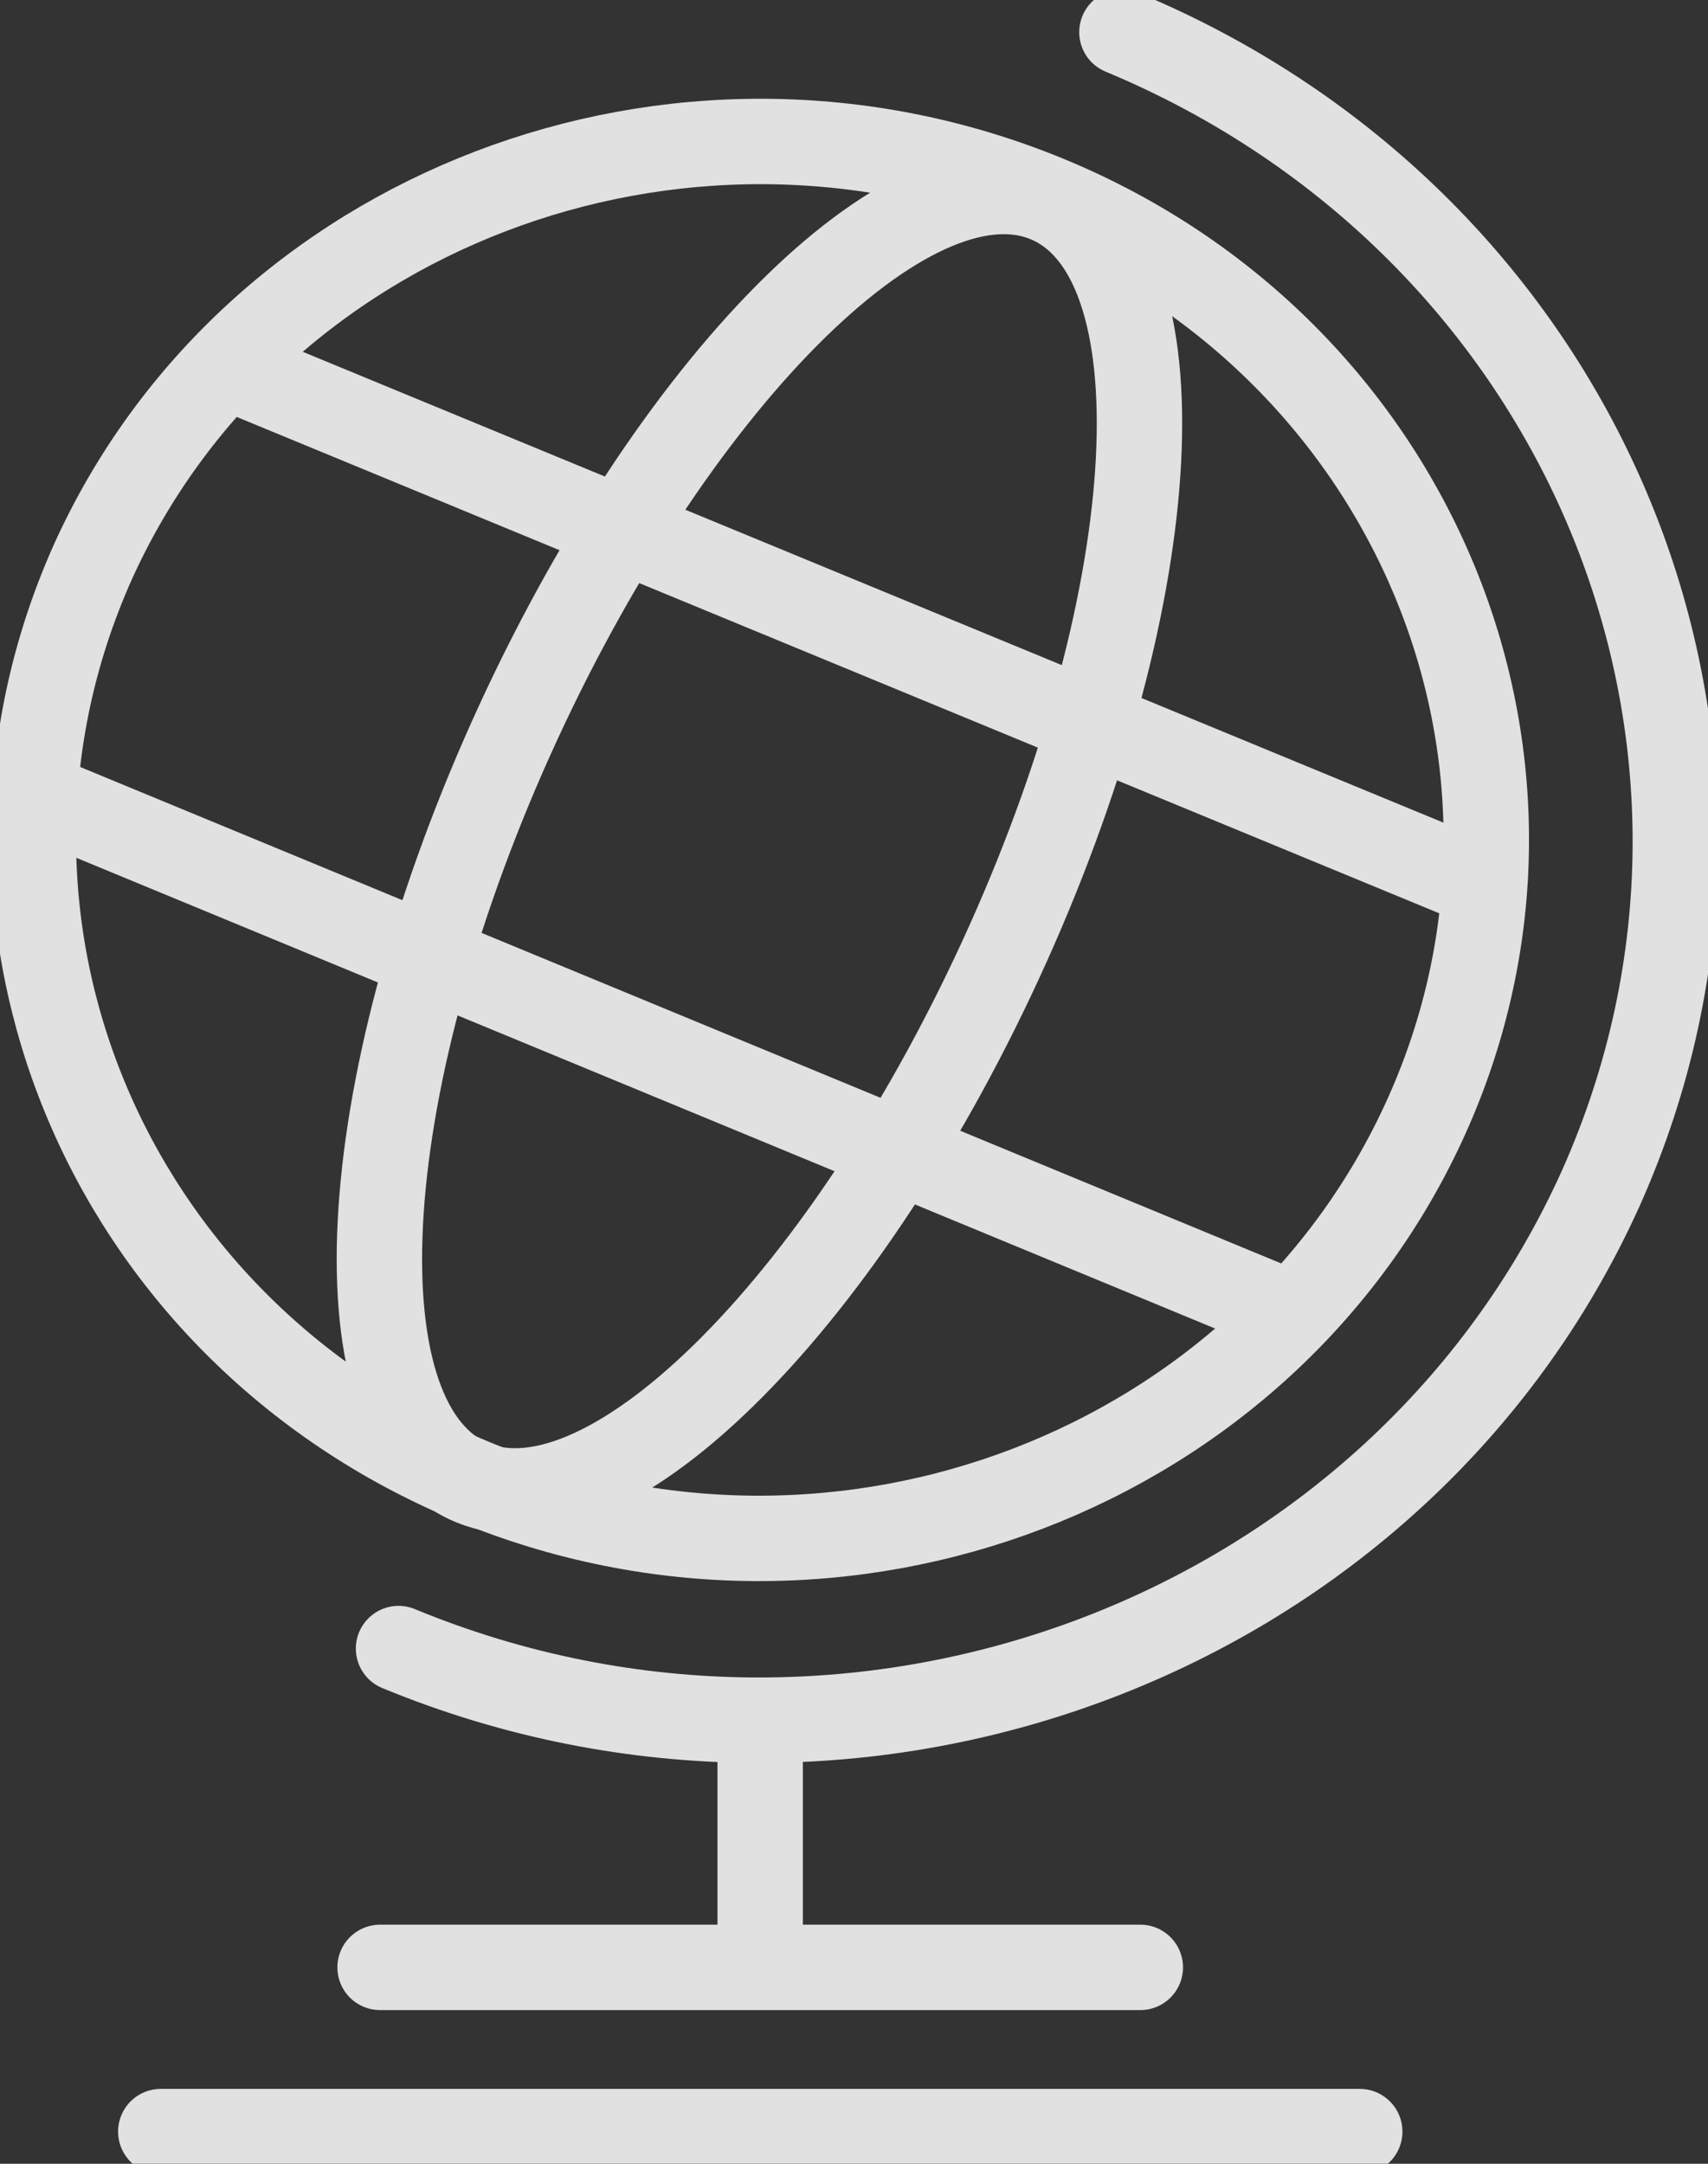
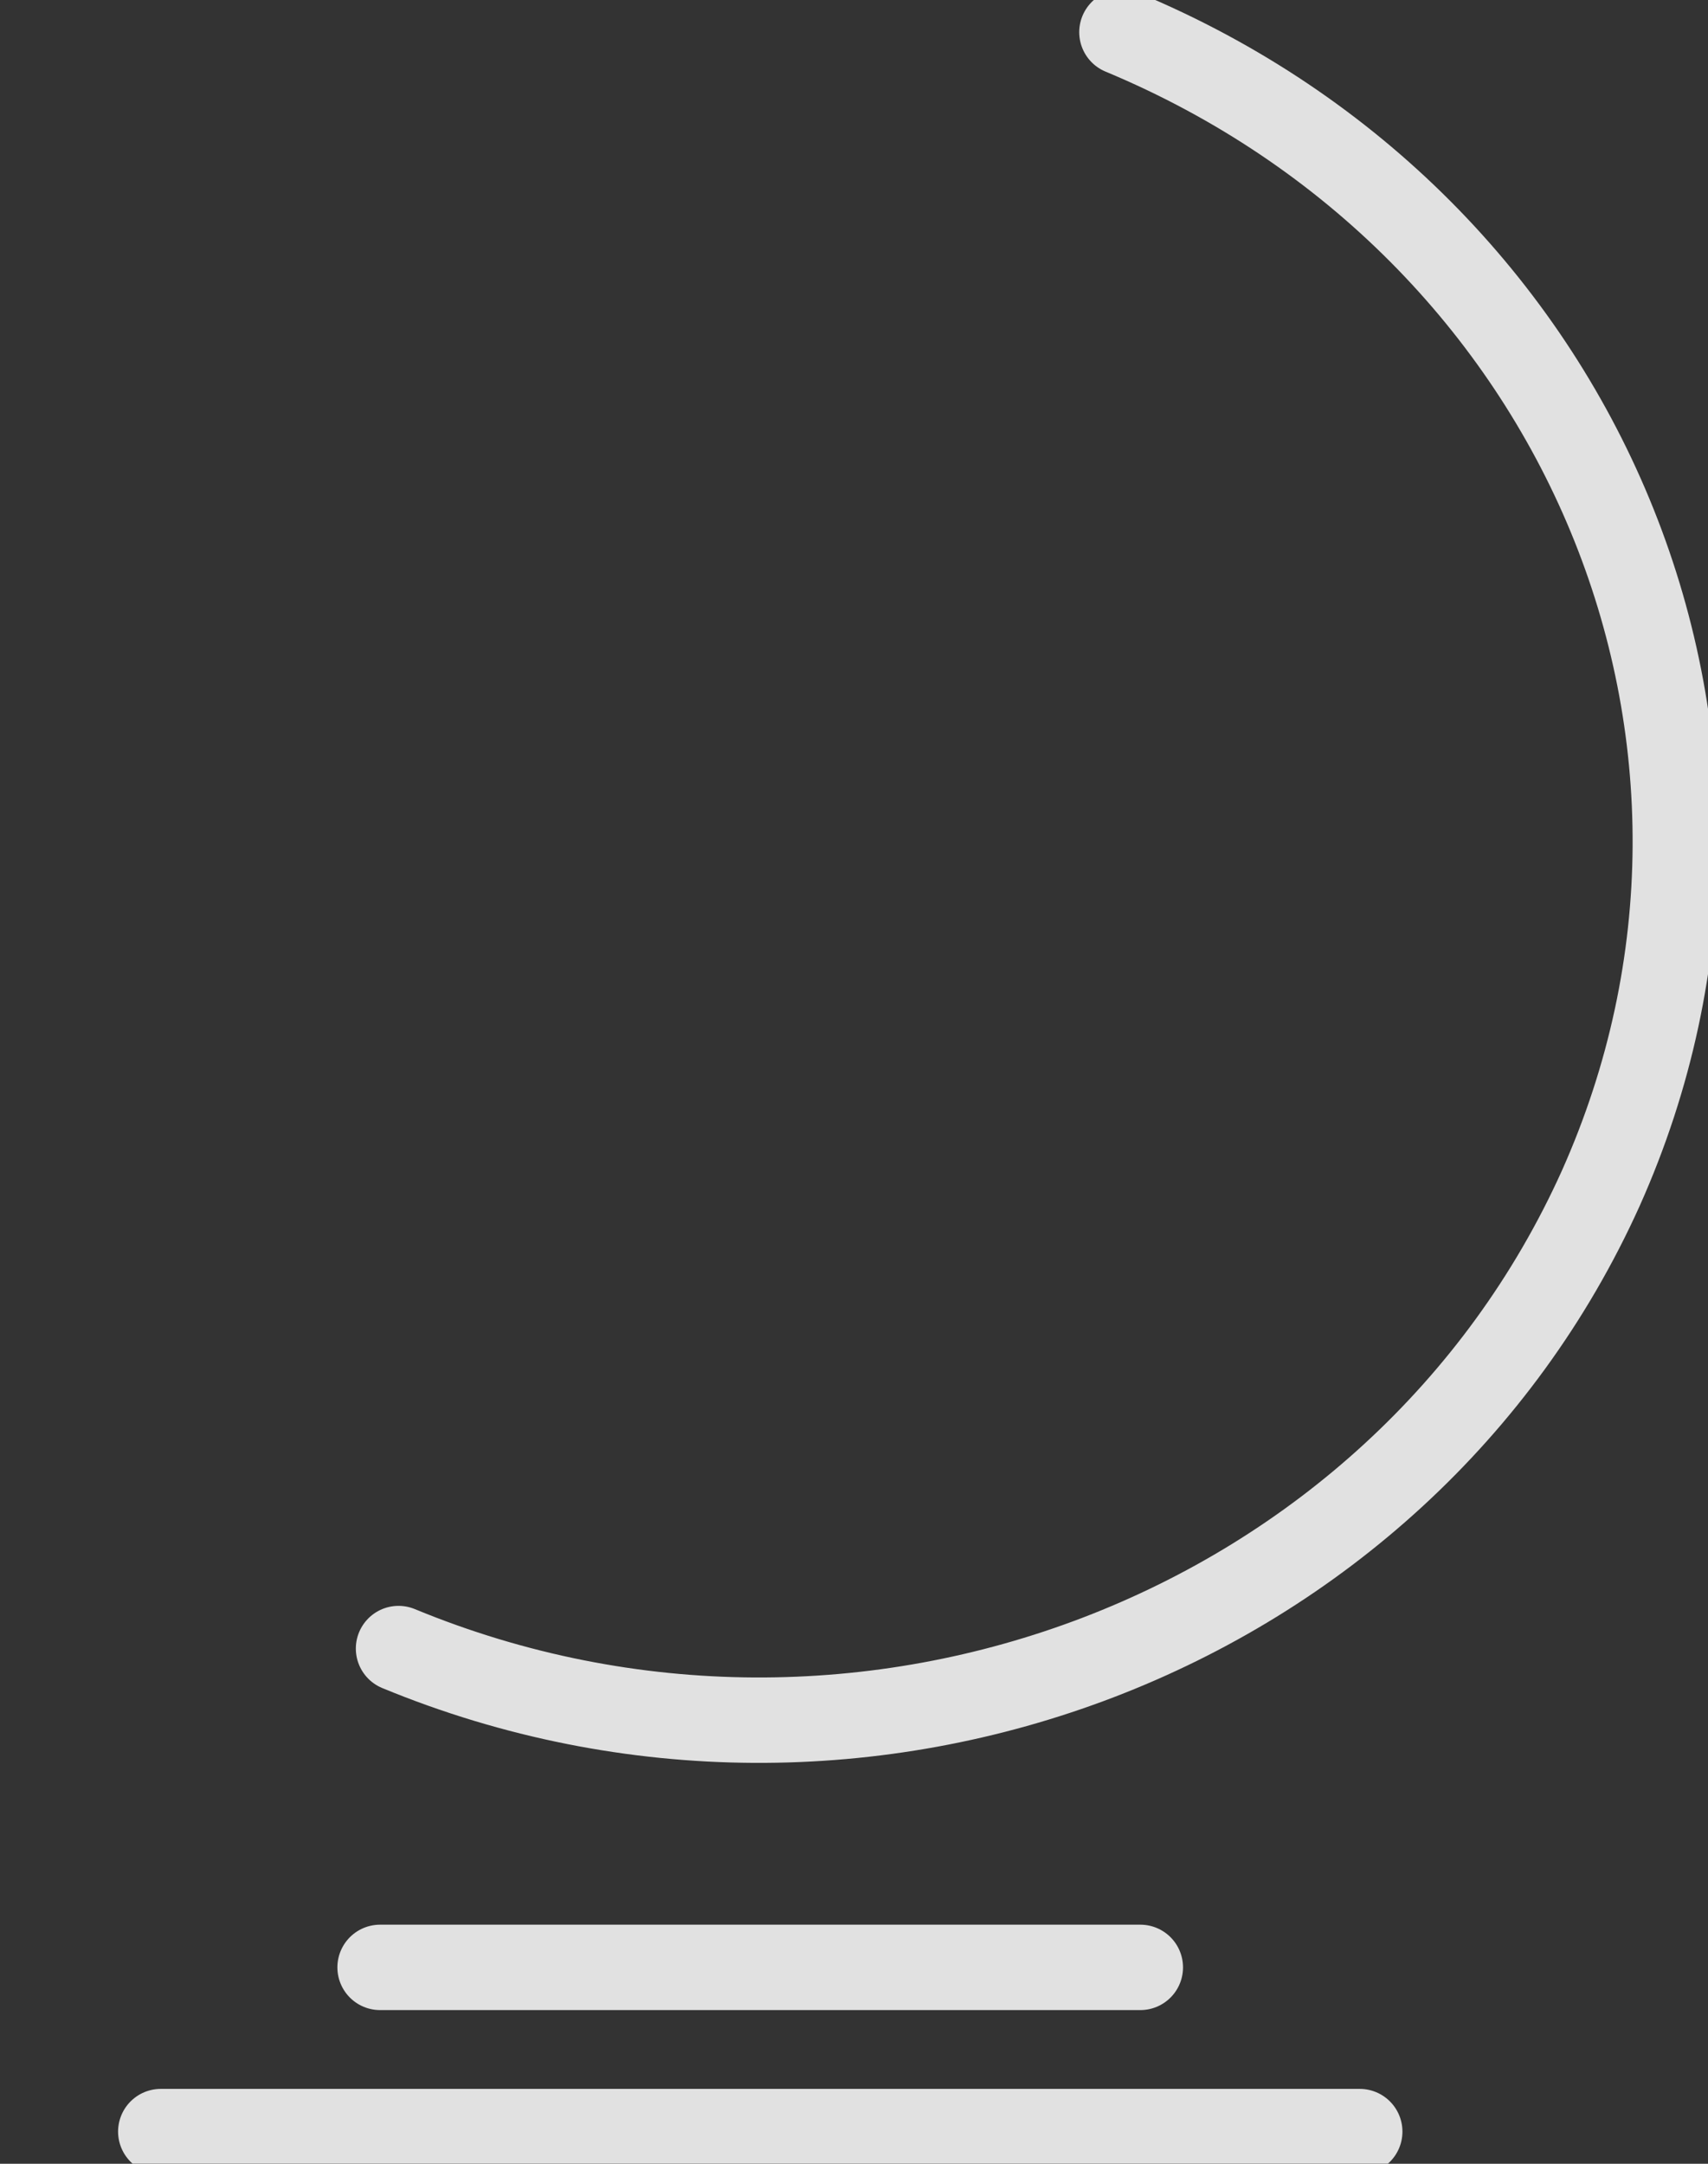
<svg xmlns="http://www.w3.org/2000/svg" width="30" height="38" viewBox="0 0 30 38" fill="none">
  <rect x="0" y="0" width="30" height="38" fill="#333333" stroke="none" />
  <g opacity="0.85" clip-path="url(#clip0_43_612)">
-     <path d="M25.06 19.594C22.266 25.814 14.766 28.698 8.296 26.012C1.825 23.326 -1.145 16.116 1.619 9.896C4.413 3.676 11.913 0.82 18.384 3.478C24.855 6.135 27.855 13.373 25.06 19.594Z" stroke="white" stroke-width="1.5" stroke-miterlimit="10" />
    <path d="M7 28.952C15.147 32.317 24.588 28.698 28.118 20.866C31.618 13.034 27.853 3.958 19.706 0.565" stroke="white" stroke-width="1.5" stroke-linecap="round" stroke-linejoin="round" />
-     <path d="M17.707 16.569C14.913 22.789 10.707 27.03 8.295 26.04C5.883 25.051 6.177 19.198 8.971 12.978C11.766 6.758 15.971 2.517 18.383 3.506C20.795 4.496 20.501 10.348 17.707 16.569Z" stroke="white" stroke-width="1.5" stroke-miterlimit="10" />
-     <path d="M0.648 13.967L22.678 23.072" stroke="white" stroke-width="1.5" stroke-miterlimit="10" />
-     <path d="M4 6.446L26.059 15.55" stroke="white" stroke-width="1.5" stroke-miterlimit="10" />
-     <path d="M13.352 30.196V34.55" stroke="white" stroke-width="1.5" stroke-miterlimit="10" />
    <path d="M6.676 34.551H20.029" stroke="white" stroke-width="1.5" stroke-linecap="round" stroke-linejoin="round" />
    <path d="M2.824 37.435H23.883" stroke="white" stroke-width="1.5" stroke-linecap="round" stroke-linejoin="round" />
  </g>
  <defs>
    <clipPath id="clip0_43_612">
      <rect width="30" height="38" fill="white" />
    </clipPath>
  </defs>
</svg>